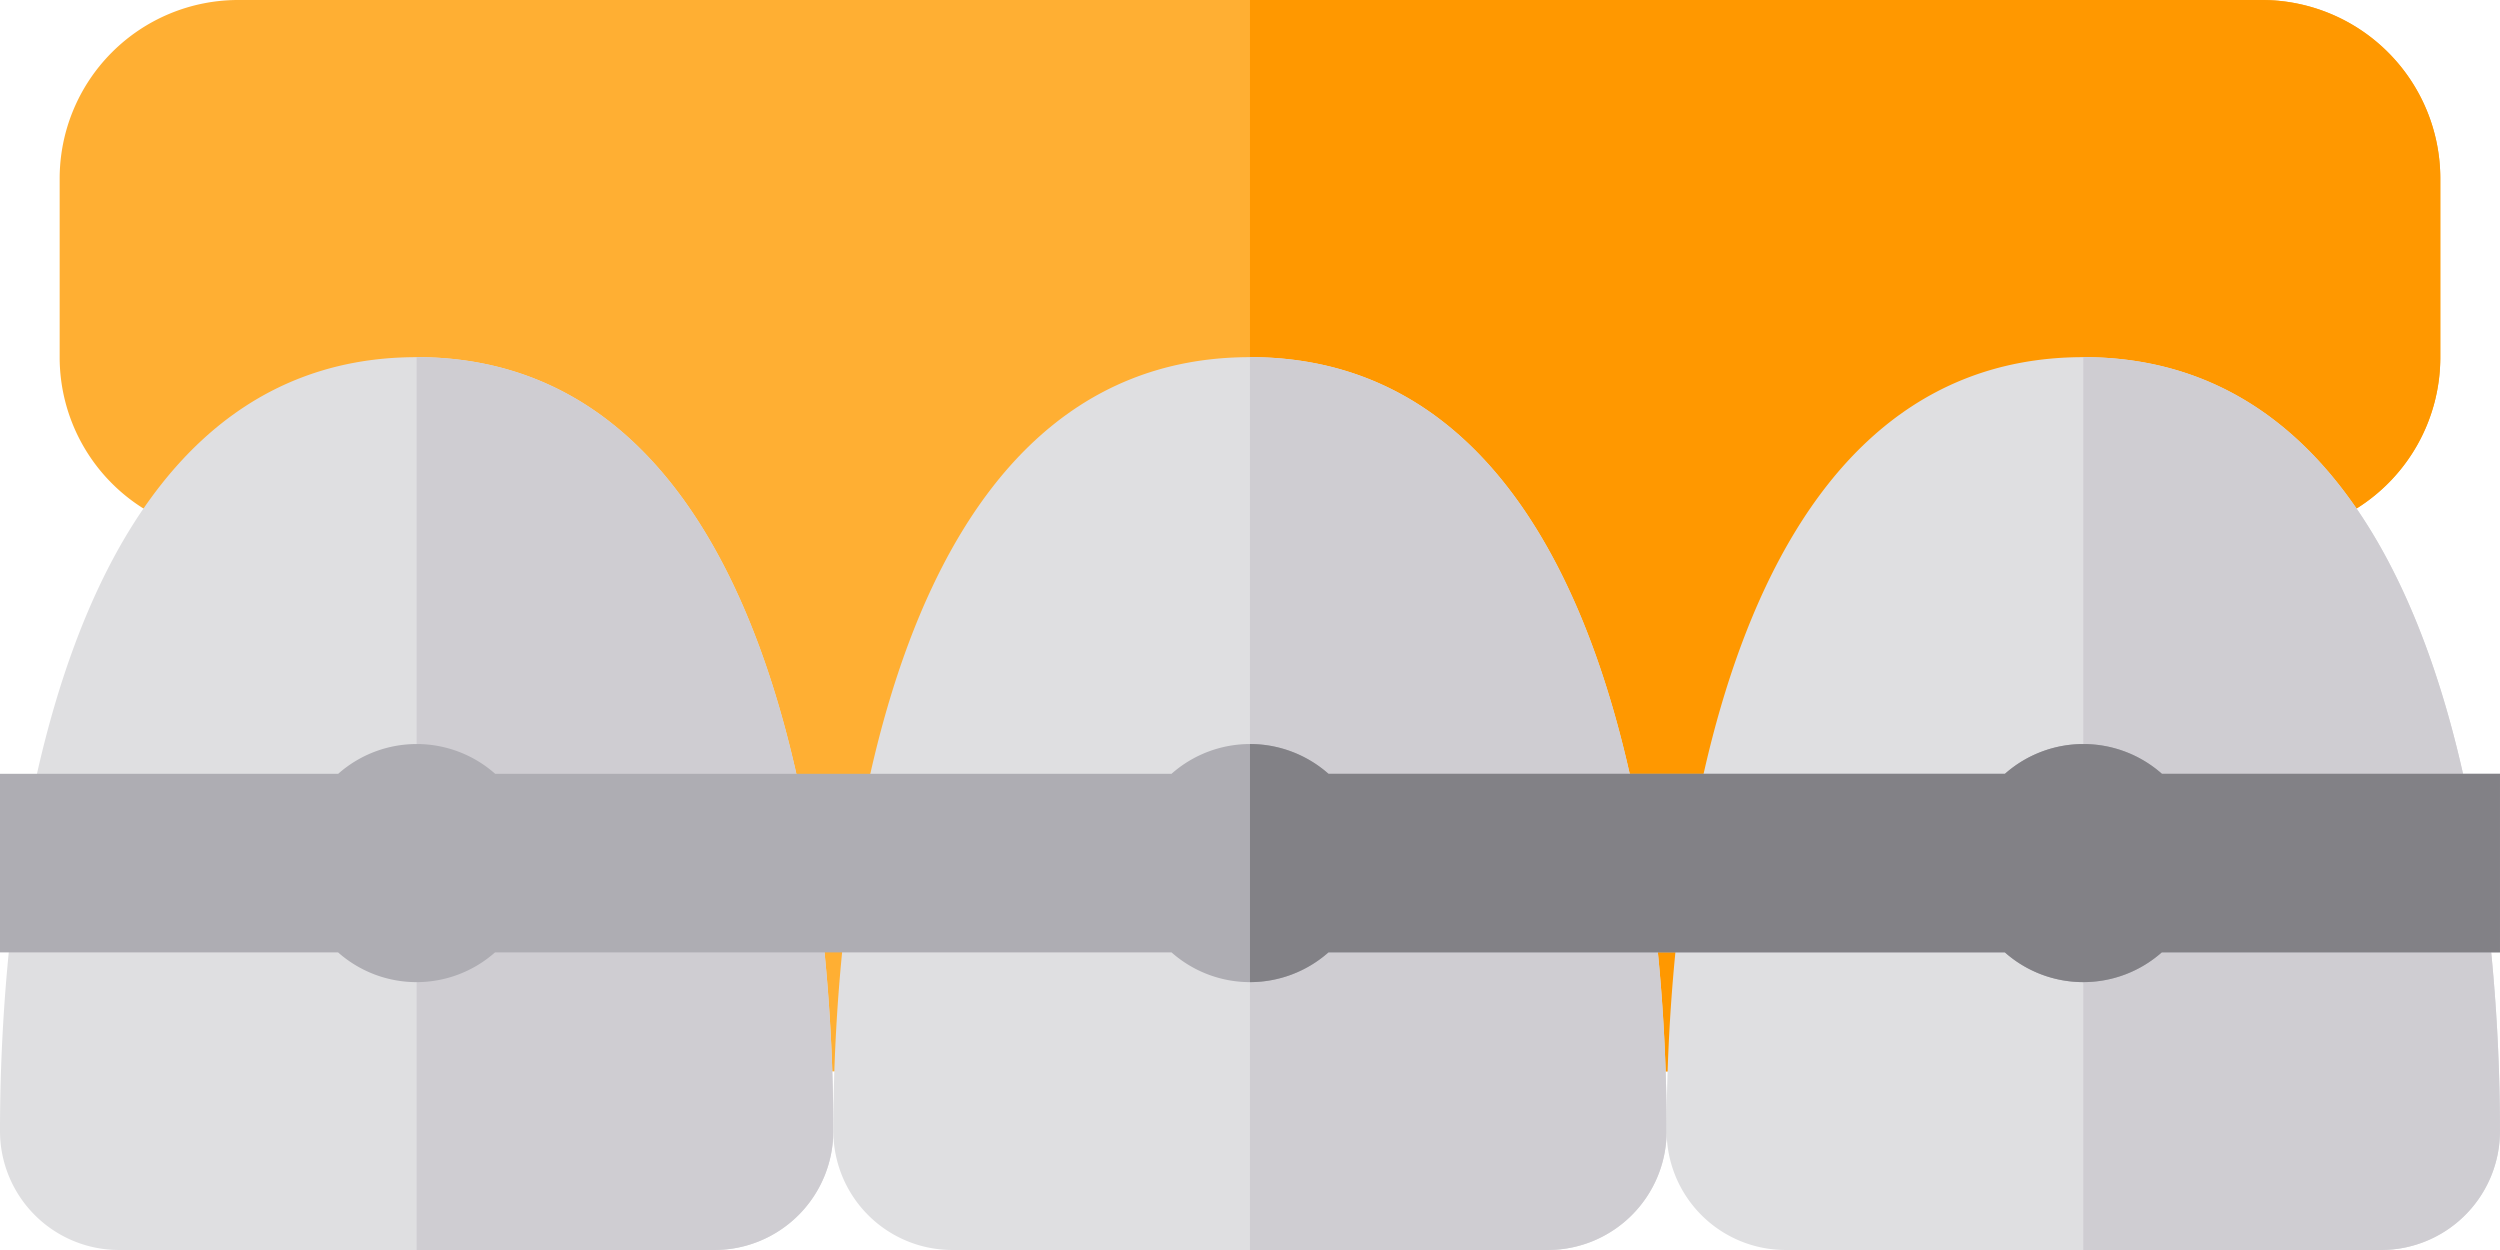
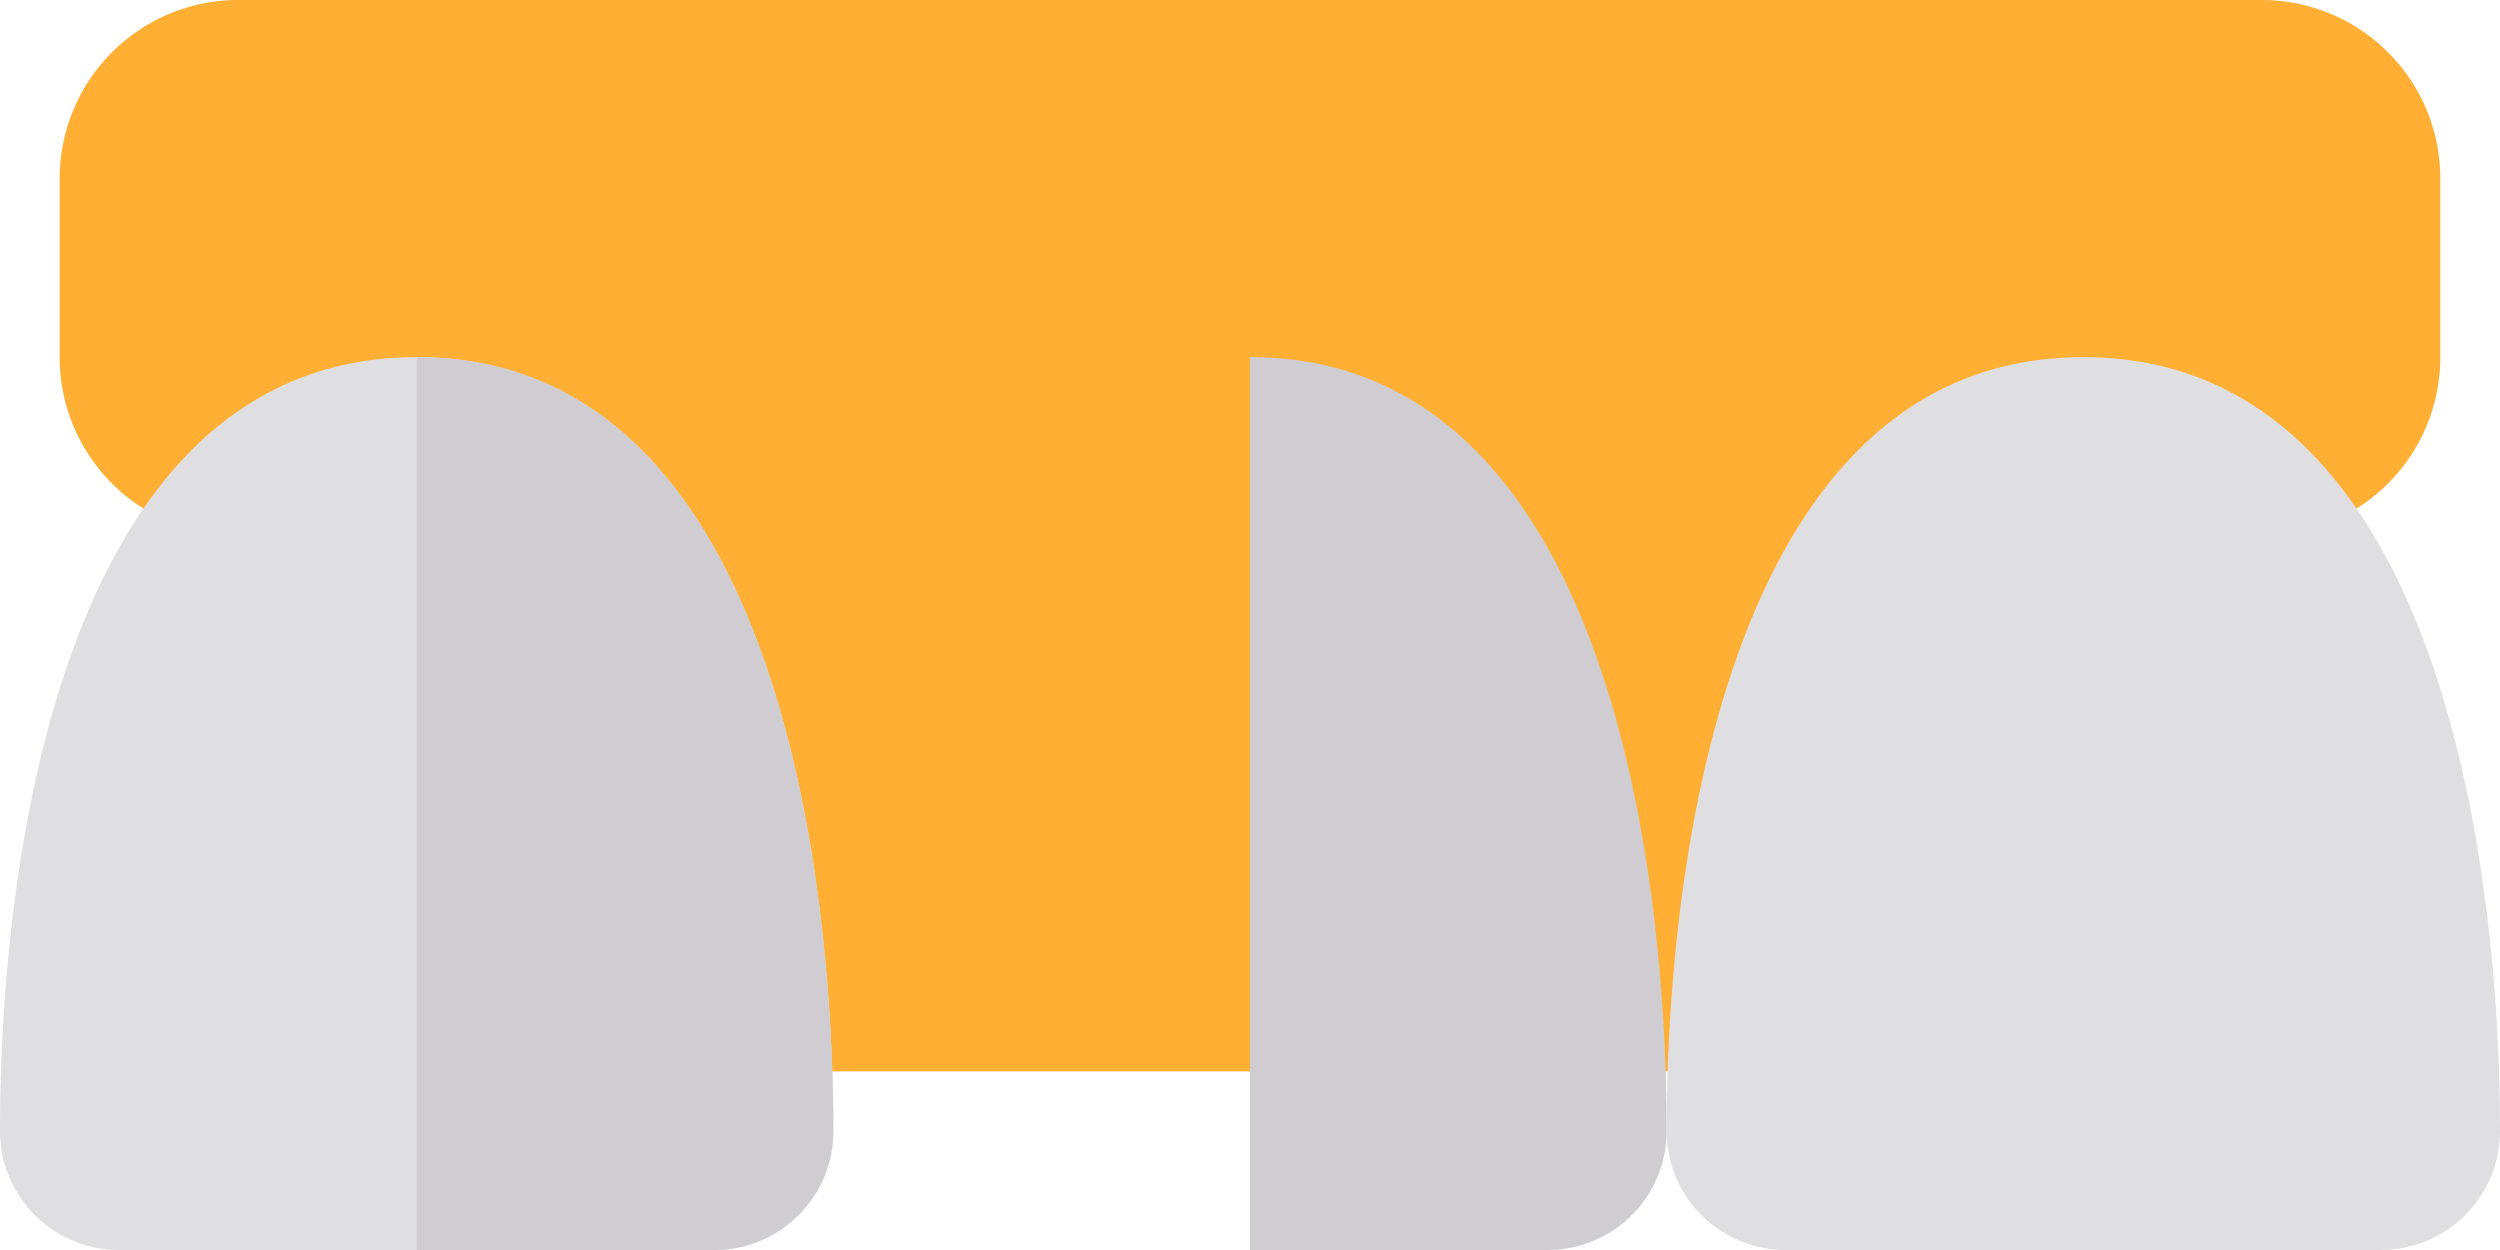
<svg xmlns="http://www.w3.org/2000/svg" width="88.001" height="44" viewBox="0 0 88.001 44">
  <g transform="translate(0 -22)">
    <path d="M79.619,22H8.381A6.286,6.286,0,0,0,2.1,28.286v6.286A6.281,6.281,0,0,0,5.05,39.9H6.286V59.714H81.715V39.9h1.237A6.281,6.281,0,0,0,85.9,34.571V28.286A6.286,6.286,0,0,0,79.619,22Z" fill="#ffaf33" />
-     <path d="M79.619,22H44V59.714H81.714V39.9h1.237A6.281,6.281,0,0,0,85.9,34.571V28.286A6.286,6.286,0,0,0,79.619,22Z" fill="#ff9800" />
    <path d="M0,61.81c0-9.257,2.1-27.238,14.667-27.238S29.333,52.552,29.333,61.81A4.188,4.188,0,0,1,25.143,66H4.19A4.188,4.188,0,0,1,0,61.81Z" fill="#dfdfe1" />
    <path d="M14.666,34.571V66H25.142a4.188,4.188,0,0,0,4.191-4.19C29.333,52.552,27.237,34.571,14.666,34.571Z" fill="#cfcdd2" />
-     <path d="M29.334,61.81c0-9.257,2.1-27.238,14.667-27.238S58.667,52.552,58.667,61.81A4.188,4.188,0,0,1,54.477,66H33.525A4.188,4.188,0,0,1,29.334,61.81Z" fill="#dfdfe1" />
    <path d="M44,34.571V66H54.476a4.188,4.188,0,0,0,4.19-4.19C58.667,52.552,56.571,34.571,44,34.571Z" fill="#cfcdd2" />
    <path d="M58.666,61.81c0-9.257,2.1-27.238,14.667-27.238S88,52.552,88,61.81A4.188,4.188,0,0,1,83.809,66H62.856A4.188,4.188,0,0,1,58.666,61.81Z" fill="#dfdfe1" />
-     <path d="M73.334,34.571V66H83.81A4.188,4.188,0,0,0,88,61.81C88,52.552,85.905,34.571,73.334,34.571Z" fill="#cfcdd2" />
-     <path d="M88,49.238H76.1a4.166,4.166,0,0,0-5.525,0H46.763a4.166,4.166,0,0,0-5.525,0H17.43a4.166,4.166,0,0,0-5.525,0H0v6.286H11.9a4.166,4.166,0,0,0,5.525,0H41.238a4.166,4.166,0,0,0,5.525,0H70.571a4.166,4.166,0,0,0,5.525,0H88Z" fill="#aeadb3" />
-     <path d="M76.1,49.238a4.166,4.166,0,0,0-5.525,0H46.763A4.168,4.168,0,0,0,44,48.19v8.381a4.168,4.168,0,0,0,2.763-1.048H70.571a4.166,4.166,0,0,0,5.525,0H88V49.238Z" fill="#828186" />
  </g>
</svg>